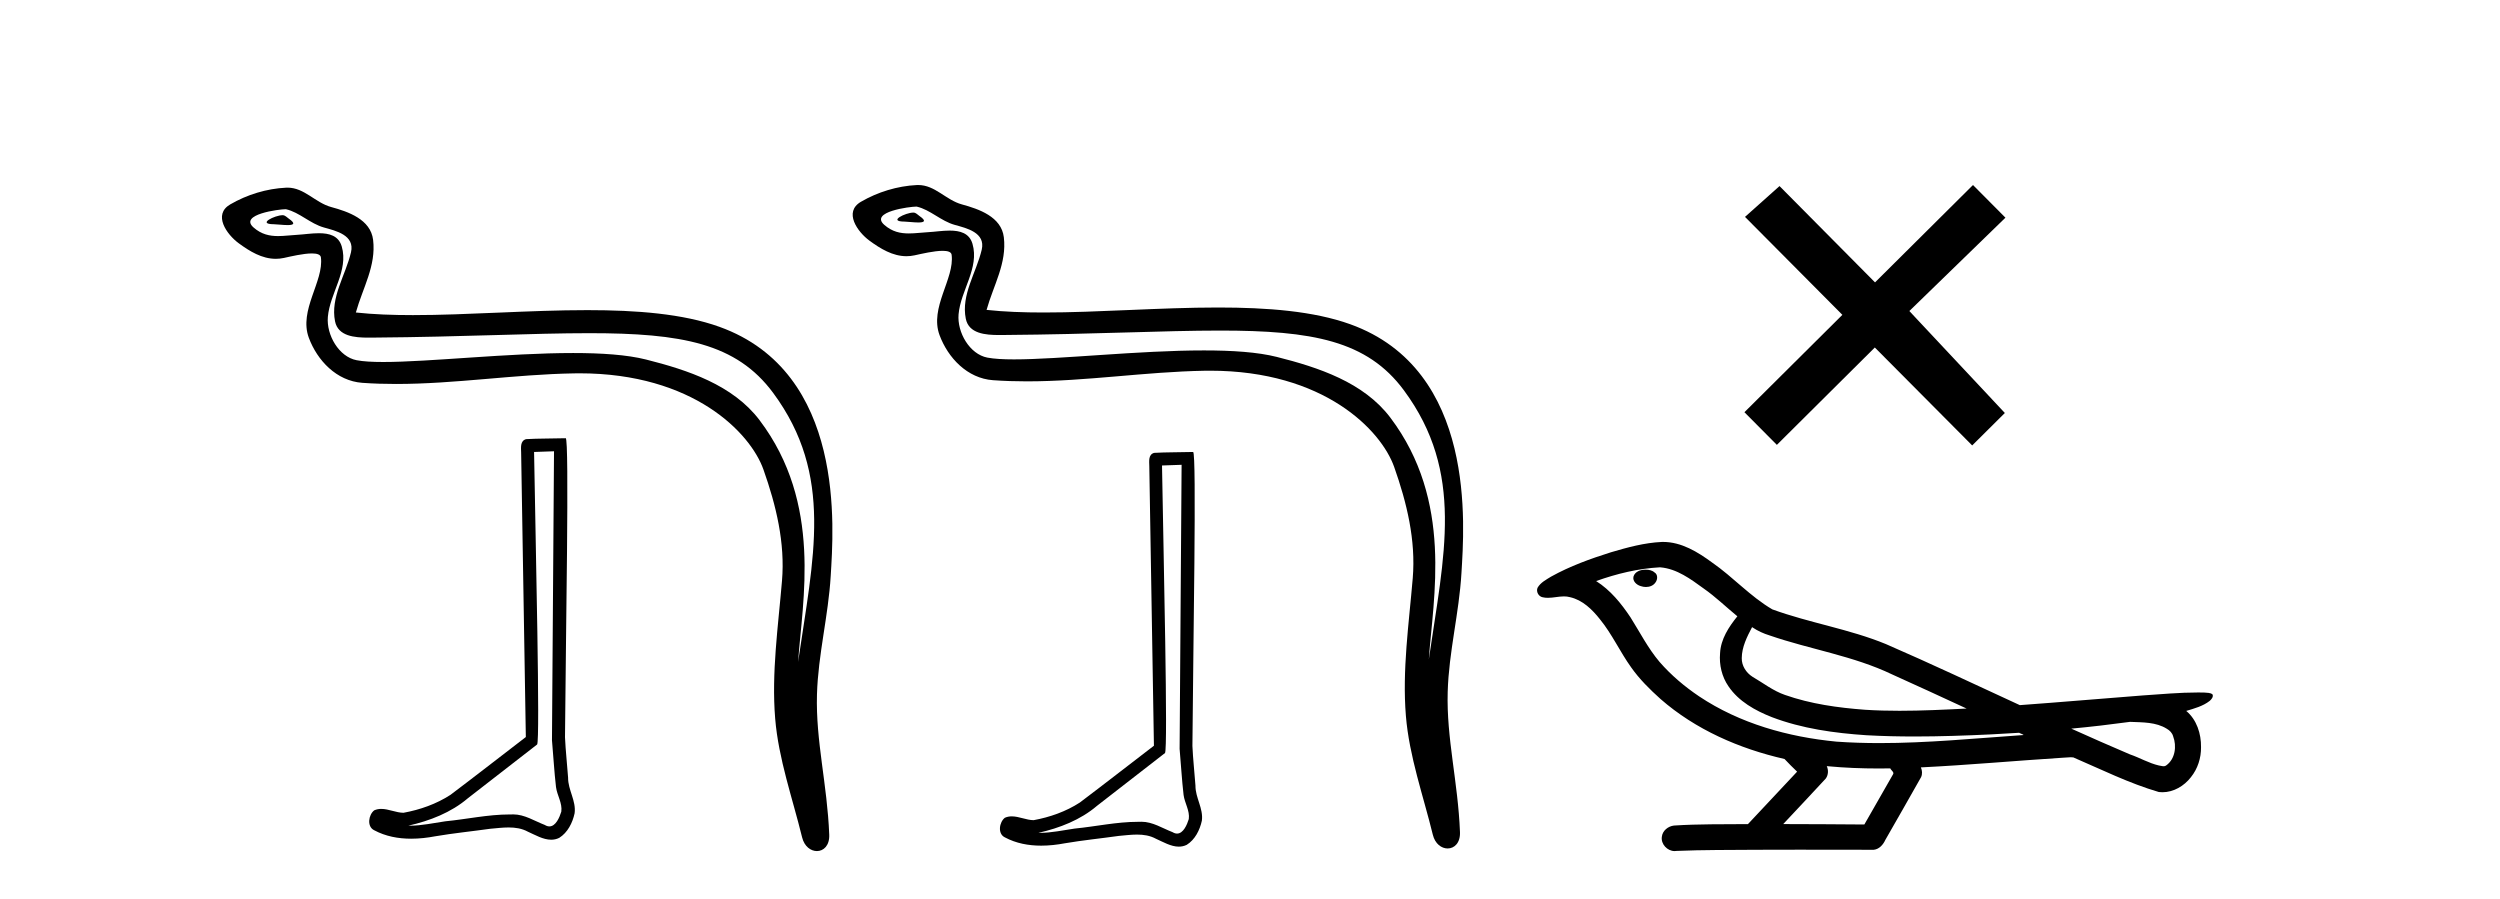
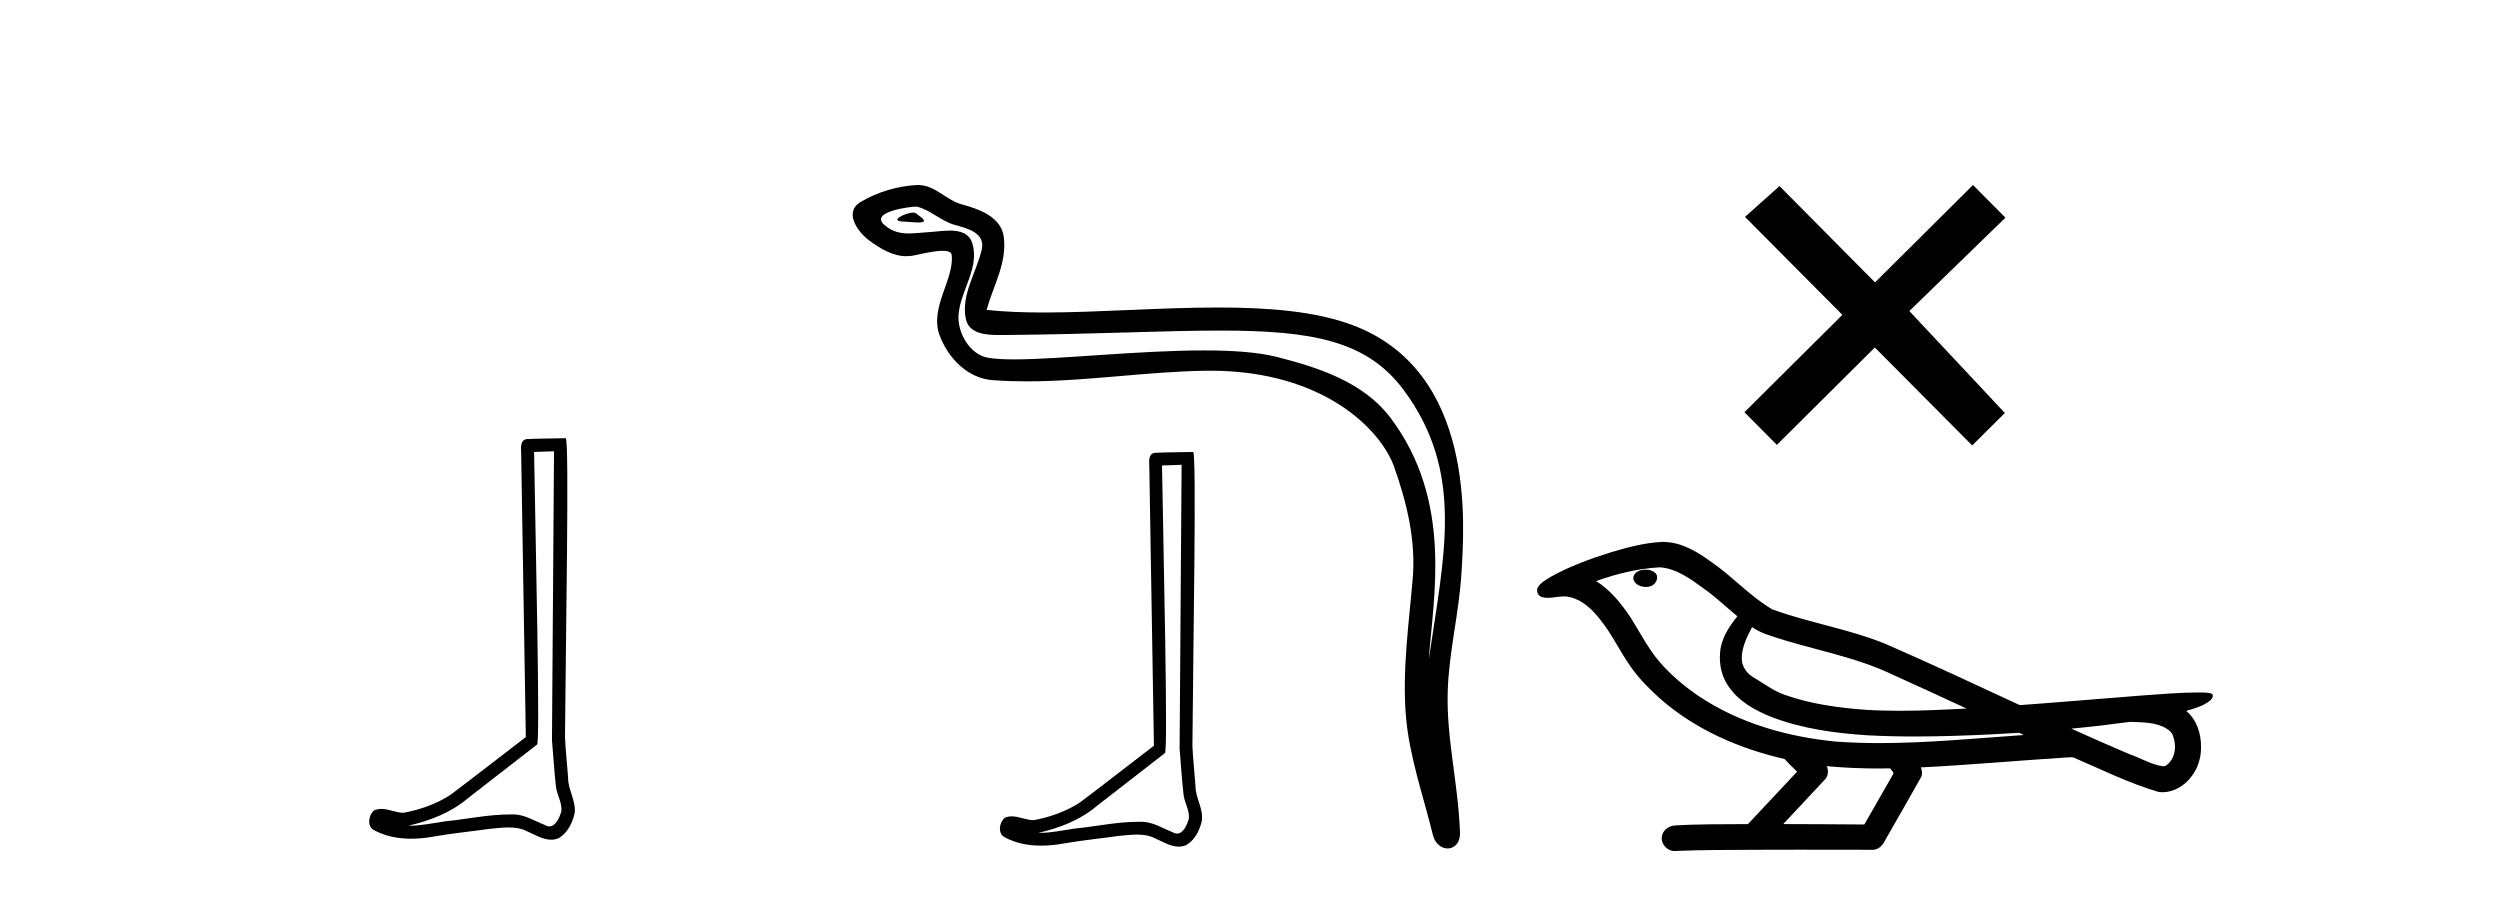
<svg xmlns="http://www.w3.org/2000/svg" width="114.0" height="41.0">
-   <path d="M 12.885 9.813 C 12.541 9.813 11.695 10.221 12.488 10.225 C 12.618 10.225 12.903 10.264 13.115 10.264 C 13.368 10.264 13.515 10.209 13.166 9.968 C 13.081 9.91 13.005 9.817 12.897 9.813 C 12.893 9.813 12.889 9.813 12.885 9.813 ZM 13.018 9.54 C 13.032 9.54 13.042 9.541 13.047 9.542 C 13.658 9.683 14.141 10.198 14.776 10.375 C 15.311 10.524 16.189 10.722 16.005 11.505 C 15.761 12.549 15.058 13.56 15.278 14.653 C 15.416 15.337 16.179 15.396 16.795 15.396 C 16.898 15.396 16.996 15.395 17.087 15.394 C 21.111 15.362 24.307 15.193 26.871 15.193 C 31.075 15.193 33.58 15.649 35.256 17.916 C 38.036 21.677 37.085 25.438 36.393 30.186 C 36.587 27.385 37.516 22.971 34.636 19.16 C 33.419 17.549 31.356 16.873 29.458 16.394 C 28.587 16.175 27.423 16.098 26.139 16.098 C 23.173 16.098 19.57 16.507 17.474 16.507 C 16.975 16.507 16.562 16.484 16.263 16.426 C 15.455 16.272 14.879 15.277 14.95 14.452 C 15.044 13.358 15.907 12.342 15.583 11.237 C 15.439 10.745 15.011 10.635 14.544 10.635 C 14.211 10.635 13.858 10.691 13.576 10.706 C 13.272 10.721 12.973 10.765 12.681 10.765 C 12.295 10.765 11.921 10.689 11.562 10.373 C 10.878 9.771 12.744 9.54 13.018 9.54 ZM 13.11 8.556 C 13.089 8.556 13.068 8.557 13.047 8.558 C 12.159 8.601 11.267 8.874 10.498 9.321 C 9.696 9.787 10.34 10.692 10.884 11.091 C 11.384 11.459 11.945 11.802 12.575 11.802 C 12.696 11.802 12.82 11.79 12.947 11.762 C 13.268 11.691 13.835 11.557 14.222 11.557 C 14.45 11.557 14.616 11.604 14.633 11.736 C 14.775 12.825 13.615 14.146 14.083 15.404 C 14.467 16.435 15.346 17.372 16.52 17.457 C 17.035 17.494 17.548 17.509 18.061 17.509 C 20.768 17.509 23.461 17.072 26.167 17.026 C 26.254 17.024 26.34 17.023 26.425 17.023 C 31.61 17.023 34.219 19.732 34.814 21.414 C 35.39 23.043 35.805 24.75 35.659 26.485 C 35.484 28.573 35.177 30.679 35.348 32.767 C 35.499 34.609 36.139 36.396 36.576 38.183 C 36.678 38.601 36.974 38.809 37.251 38.809 C 37.553 38.809 37.833 38.56 37.813 38.061 C 37.723 35.759 37.193 33.792 37.254 31.668 C 37.306 29.843 37.773 28.086 37.881 26.256 C 38.006 24.133 38.596 16.984 32.806 14.903 C 31.14 14.304 29.027 14.142 26.786 14.142 C 24.135 14.142 21.306 14.369 18.829 14.369 C 17.903 14.369 17.026 14.337 16.227 14.25 C 16.546 13.114 17.156 12.123 17.014 10.939 C 16.901 10.002 15.878 9.652 15.099 9.44 C 14.373 9.241 13.88 8.556 13.11 8.556 Z" style="fill:#000000;stroke:none" />
  <path d="M 25.263 20.578 C 25.232 24.97 25.197 29.363 25.17 33.755 C 25.234 34.466 25.271 35.181 25.354 35.89 C 25.403 36.269 25.65 36.623 25.596 37.011 C 25.515 37.273 25.343 37.684 25.052 37.684 C 24.988 37.684 24.917 37.664 24.841 37.617 C 24.37 37.436 23.921 37.136 23.402 37.136 C 23.373 37.136 23.344 37.137 23.315 37.139 C 23.289 37.139 23.263 37.139 23.238 37.139 C 22.251 37.139 21.281 37.357 20.302 37.452 C 19.766 37.529 19.233 37.651 18.691 37.651 C 18.668 37.651 18.645 37.65 18.622 37.65 C 19.601 37.428 20.569 37.054 21.34 36.396 C 22.391 35.579 23.445 34.767 24.493 33.948 C 24.635 33.773 24.425 24.847 24.354 20.61 C 24.657 20.599 24.96 20.589 25.263 20.578 ZM 25.796 19.983 C 25.796 19.983 25.796 19.983 25.796 19.983 C 25.277 20 24.505 19.992 23.988 20.025 C 23.712 20.105 23.76 20.414 23.764 20.636 C 23.836 24.961 23.907 29.285 23.978 33.609 C 22.832 34.486 21.696 35.376 20.543 36.244 C 19.897 36.664 19.151 36.925 18.398 37.063 C 18.061 37.06 17.721 36.886 17.386 36.886 C 17.278 36.886 17.171 36.904 17.065 36.951 C 16.806 37.149 16.717 37.693 17.063 37.859 C 17.584 38.139 18.164 38.245 18.748 38.245 C 19.117 38.245 19.487 38.203 19.845 38.135 C 20.677 37.993 21.518 37.91 22.353 37.792 C 22.628 37.769 22.913 37.732 23.194 37.732 C 23.498 37.732 23.797 37.775 24.071 37.925 C 24.401 38.071 24.766 38.291 25.133 38.291 C 25.256 38.291 25.379 38.267 25.501 38.206 C 25.886 37.966 26.109 37.519 26.202 37.086 C 26.28 36.521 25.899 36.022 25.905 35.461 C 25.862 34.847 25.792 34.235 25.764 33.621 C 25.796 29.182 25.967 19.983 25.796 19.983 Z" style="fill:#000000;stroke:none" />
  <path d="M 41.646 9.694 C 41.302 9.694 40.456 10.102 41.249 10.105 C 41.379 10.106 41.665 10.145 41.876 10.145 C 42.129 10.145 42.276 10.089 41.927 9.849 C 41.843 9.79 41.766 9.697 41.658 9.694 C 41.654 9.694 41.65 9.694 41.646 9.694 ZM 41.779 9.421 C 41.793 9.421 41.803 9.422 41.808 9.423 C 42.42 9.564 42.902 10.078 43.537 10.255 C 44.072 10.404 44.95 10.603 44.767 11.385 C 44.522 12.43 43.82 13.44 44.04 14.533 C 44.177 15.217 44.94 15.277 45.556 15.277 C 45.659 15.277 45.757 15.275 45.848 15.275 C 49.873 15.243 53.068 15.074 55.632 15.074 C 59.836 15.074 62.341 15.529 64.017 17.797 C 66.797 21.557 65.846 25.319 65.154 30.067 C 65.348 27.265 66.277 22.852 63.397 19.04 C 62.18 17.43 60.118 16.754 58.22 16.275 C 57.349 16.055 56.184 15.979 54.9 15.979 C 51.935 15.979 48.331 16.388 46.235 16.388 C 45.737 16.388 45.323 16.364 45.024 16.307 C 44.217 16.152 43.64 15.158 43.711 14.332 C 43.806 13.238 44.668 12.222 44.345 11.117 C 44.201 10.626 43.772 10.515 43.306 10.515 C 42.972 10.515 42.619 10.572 42.337 10.586 C 42.033 10.602 41.734 10.645 41.442 10.645 C 41.056 10.645 40.682 10.569 40.323 10.253 C 39.64 9.652 41.505 9.421 41.779 9.421 ZM 41.872 8.437 C 41.851 8.437 41.83 8.437 41.808 8.438 C 40.92 8.482 40.028 8.754 39.259 9.201 C 38.457 9.668 39.102 10.573 39.645 10.972 C 40.145 11.339 40.707 11.683 41.336 11.683 C 41.458 11.683 41.581 11.67 41.708 11.642 C 42.029 11.572 42.596 11.438 42.984 11.438 C 43.211 11.438 43.377 11.484 43.394 11.617 C 43.537 12.705 42.376 14.026 42.844 15.284 C 43.228 16.316 44.107 17.253 45.282 17.337 C 45.796 17.374 46.309 17.39 46.823 17.39 C 49.529 17.39 52.222 16.953 54.929 16.906 C 55.015 16.905 55.101 16.904 55.186 16.904 C 60.372 16.904 62.981 19.612 63.575 21.295 C 64.151 22.924 64.566 24.631 64.421 26.366 C 64.245 28.453 63.938 30.559 64.109 32.648 C 64.26 34.49 64.9 36.277 65.337 38.064 C 65.439 38.481 65.735 38.69 66.012 38.69 C 66.315 38.69 66.595 38.441 66.575 37.942 C 66.484 35.64 65.954 33.672 66.015 31.549 C 66.067 29.724 66.534 27.967 66.642 26.136 C 66.767 24.014 67.358 16.865 61.568 14.784 C 59.901 14.185 57.788 14.022 55.547 14.022 C 52.896 14.022 50.067 14.25 47.59 14.25 C 46.664 14.25 45.788 14.218 44.988 14.131 C 45.307 12.995 45.917 12.004 45.775 10.819 C 45.663 9.883 44.639 9.533 43.86 9.32 C 43.134 9.122 42.641 8.437 41.872 8.437 Z" style="fill:#000000;stroke:none" />
  <path d="M 53.881 21.195 C 53.851 25.512 53.817 29.83 53.79 34.148 C 53.853 34.847 53.89 35.55 53.971 36.247 C 54.019 36.62 54.262 36.967 54.209 37.349 C 54.13 37.606 53.96 38.011 53.674 38.011 C 53.611 38.011 53.542 37.991 53.466 37.945 C 53.003 37.767 52.562 37.472 52.052 37.472 C 52.023 37.472 51.995 37.473 51.966 37.475 C 51.941 37.475 51.916 37.475 51.89 37.475 C 50.92 37.475 49.967 37.689 49.004 37.783 C 48.478 37.858 47.954 37.978 47.42 37.978 C 47.398 37.978 47.375 37.977 47.353 37.977 C 48.316 37.759 49.267 37.391 50.025 36.744 C 51.058 35.941 52.094 35.143 53.124 34.338 C 53.264 34.166 53.058 25.391 52.988 21.226 C 53.286 21.215 53.583 21.205 53.881 21.195 ZM 54.406 20.61 C 54.405 20.61 54.405 20.61 54.405 20.61 C 53.896 20.626 53.136 20.619 52.628 20.651 C 52.357 20.729 52.404 21.034 52.408 21.252 C 52.478 25.503 52.548 29.754 52.619 34.005 C 51.492 34.866 50.374 35.742 49.241 36.595 C 48.607 37.007 47.873 37.264 47.133 37.4 C 46.802 37.397 46.467 37.226 46.138 37.226 C 46.032 37.226 45.927 37.243 45.822 37.29 C 45.568 37.485 45.48 38.019 45.821 38.183 C 46.333 38.458 46.903 38.562 47.477 38.562 C 47.84 38.562 48.204 38.521 48.556 38.454 C 49.373 38.315 50.2 38.233 51.021 38.117 C 51.291 38.094 51.572 38.057 51.848 38.057 C 52.146 38.057 52.44 38.1 52.71 38.247 C 53.034 38.391 53.392 38.607 53.754 38.607 C 53.874 38.607 53.995 38.583 54.116 38.524 C 54.494 38.288 54.713 37.848 54.805 37.423 C 54.881 36.868 54.506 36.376 54.513 35.825 C 54.47 35.222 54.401 34.62 54.374 34.016 C 54.405 29.653 54.573 20.61 54.406 20.61 Z" style="fill:#000000;stroke:none" />
-   <path d="M 85.501 12.877 L 81.146 8.485 L 79.572 9.89 L 84.012 14.357 L 79.546 18.797 L 81.025 20.286 L 85.492 15.846 L 89.932 20.312 L 91.421 18.832 L 87.066 14.183 L 91.448 9.926 L 89.968 8.437 L 85.501 12.877 Z" style="fill:#000000;stroke:none" />
+   <path d="M 85.501 12.877 L 81.146 8.485 L 79.572 9.89 L 84.012 14.357 L 79.546 18.797 L 81.025 20.286 L 85.492 15.846 L 89.932 20.312 L 91.421 18.832 L 87.066 14.183 L 91.448 9.926 L 89.968 8.437 L 85.501 12.877 " style="fill:#000000;stroke:none" />
  <path d="M 75.046 25.978 C 75.033 25.978 75.021 25.978 75.008 25.979 C 74.799 25.98 74.555 26.069 74.488 26.287 C 74.432 26.499 74.634 26.678 74.82 26.727 C 74.894 26.753 74.974 26.767 75.055 26.767 C 75.225 26.767 75.394 26.704 75.491 26.558 C 75.592 26.425 75.604 26.192 75.442 26.1 C 75.334 26.003 75.187 25.978 75.046 25.978 ZM 79.895 28.597 L 79.909 28.606 L 79.919 28.613 C 80.156 28.771 80.416 28.89 80.69 28.974 C 82.54 29.614 84.511 29.904 86.286 30.756 C 87.42 31.266 88.548 31.788 89.677 32.31 C 88.658 32.362 87.638 32.412 86.617 32.412 C 86.092 32.412 85.567 32.399 85.043 32.365 C 83.808 32.273 82.565 32.1 81.395 31.689 C 80.854 31.503 80.399 31.142 79.911 30.859 C 79.624 30.676 79.418 30.358 79.424 30.011 C 79.428 29.504 79.664 29.036 79.895 28.597 ZM 75.696 25.869 L 75.713 25.871 L 75.716 25.871 C 76.468 25.936 77.095 26.406 77.688 26.836 C 78.234 27.217 78.709 27.682 79.224 28.103 C 78.832 28.588 78.466 29.144 78.435 29.788 C 78.39 30.315 78.515 30.857 78.817 31.294 C 79.282 31.984 80.042 32.405 80.8 32.703 C 82.176 33.226 83.651 33.43 85.114 33.527 C 85.847 33.568 86.58 33.584 87.313 33.584 C 88.469 33.584 89.624 33.543 90.778 33.489 C 91.209 33.468 91.64 33.443 92.071 33.415 C 92.116 33.449 92.369 33.521 92.23 33.521 C 92.228 33.521 92.225 33.521 92.223 33.521 C 90.055 33.671 87.881 33.885 85.706 33.885 C 85.052 33.885 84.399 33.865 83.745 33.819 C 81.54 33.607 79.336 32.993 77.48 31.754 C 76.818 31.308 76.204 30.79 75.679 30.187 C 75.154 29.569 74.781 28.835 74.35 28.15 C 73.927 27.516 73.434 26.907 72.783 26.496 C 73.721 26.162 74.7 25.923 75.696 25.869 ZM 97.128 32.917 L 97.14 32.917 C 97.704 32.942 98.314 32.922 98.809 33.233 C 98.943 33.31 99.055 33.425 99.096 33.578 C 99.265 34.022 99.19 34.61 98.782 34.901 C 98.747 34.931 98.707 34.941 98.664 34.941 C 98.592 34.941 98.513 34.913 98.444 34.906 C 97.985 34.8 97.572 34.552 97.126 34.4 C 96.229 34.018 95.338 33.627 94.451 33.226 C 95.346 33.143 96.238 33.038 97.128 32.917 ZM 83.301 34.936 C 83.32 34.937 83.339 34.939 83.358 34.941 C 84.124 35.013 84.894 35.043 85.663 35.043 C 85.841 35.043 86.019 35.041 86.197 35.038 C 86.231 35.126 86.381 35.208 86.327 35.301 C 85.889 36.066 85.452 36.831 85.014 37.597 C 83.781 37.586 82.547 37.581 81.314 37.578 C 81.959 36.886 82.613 36.202 83.253 35.504 C 83.373 35.343 83.384 35.116 83.301 34.936 ZM 75.835 24.712 C 75.816 24.712 75.797 24.712 75.778 24.713 C 74.987 24.749 74.217 24.96 73.462 25.183 C 72.524 25.478 71.59 25.815 70.731 26.293 C 70.505 26.433 70.247 26.565 70.112 26.803 C 70.038 26.977 70.155 27.2 70.344 27.235 C 70.423 27.254 70.503 27.261 70.583 27.261 C 70.827 27.261 71.072 27.196 71.316 27.196 C 71.408 27.196 71.5 27.205 71.592 27.231 C 72.166 27.36 72.608 27.795 72.961 28.243 C 73.51 28.917 73.872 29.722 74.378 30.428 C 74.758 30.969 75.229 31.433 75.718 31.873 C 77.316 33.271 79.315 34.141 81.374 34.61 C 81.557 34.811 81.754 34.998 81.948 35.188 C 81.201 35.985 80.454 36.782 79.707 37.579 C 78.582 37.589 77.455 37.572 76.332 37.645 C 76.065 37.677 75.811 37.877 75.78 38.155 C 75.729 38.49 76.031 38.809 76.361 38.809 C 76.39 38.809 76.42 38.807 76.449 38.802 C 77.657 38.751 78.866 38.76 80.074 38.75 C 80.725 38.747 81.376 38.746 82.028 38.746 C 83.166 38.746 84.305 38.749 85.444 38.75 C 85.694 38.723 85.873 38.516 85.971 38.3 C 86.514 37.345 87.067 36.394 87.603 35.435 C 87.666 35.295 87.653 35.13 87.592 34.993 C 89.747 34.887 91.897 34.691 94.05 34.553 C 94.174 34.553 94.302 34.53 94.426 34.53 C 94.467 34.53 94.507 34.532 94.546 34.539 C 95.831 35.093 97.095 35.721 98.442 36.116 C 98.497 36.123 98.552 36.126 98.607 36.126 C 99.118 36.126 99.6 35.838 99.906 35.44 C 100.216 35.055 100.374 34.562 100.367 34.069 C 100.376 33.459 100.17 32.816 99.692 32.418 C 100.061 32.306 100.454 32.203 100.762 31.961 C 100.841 31.893 100.938 31.779 100.894 31.668 C 100.792 31.576 100.635 31.598 100.508 31.58 C 100.415 31.578 100.322 31.577 100.229 31.577 C 99.383 31.577 98.539 31.656 97.696 31.713 C 95.832 31.856 93.969 32.019 92.104 32.154 C 90.073 31.217 88.047 30.26 85.997 29.37 C 84.323 28.682 82.515 28.406 80.819 27.788 C 79.812 27.2 79.028 26.312 78.072 25.651 C 77.418 25.17 76.674 24.712 75.835 24.712 Z" style="fill:#000000;stroke:none" />
</svg>